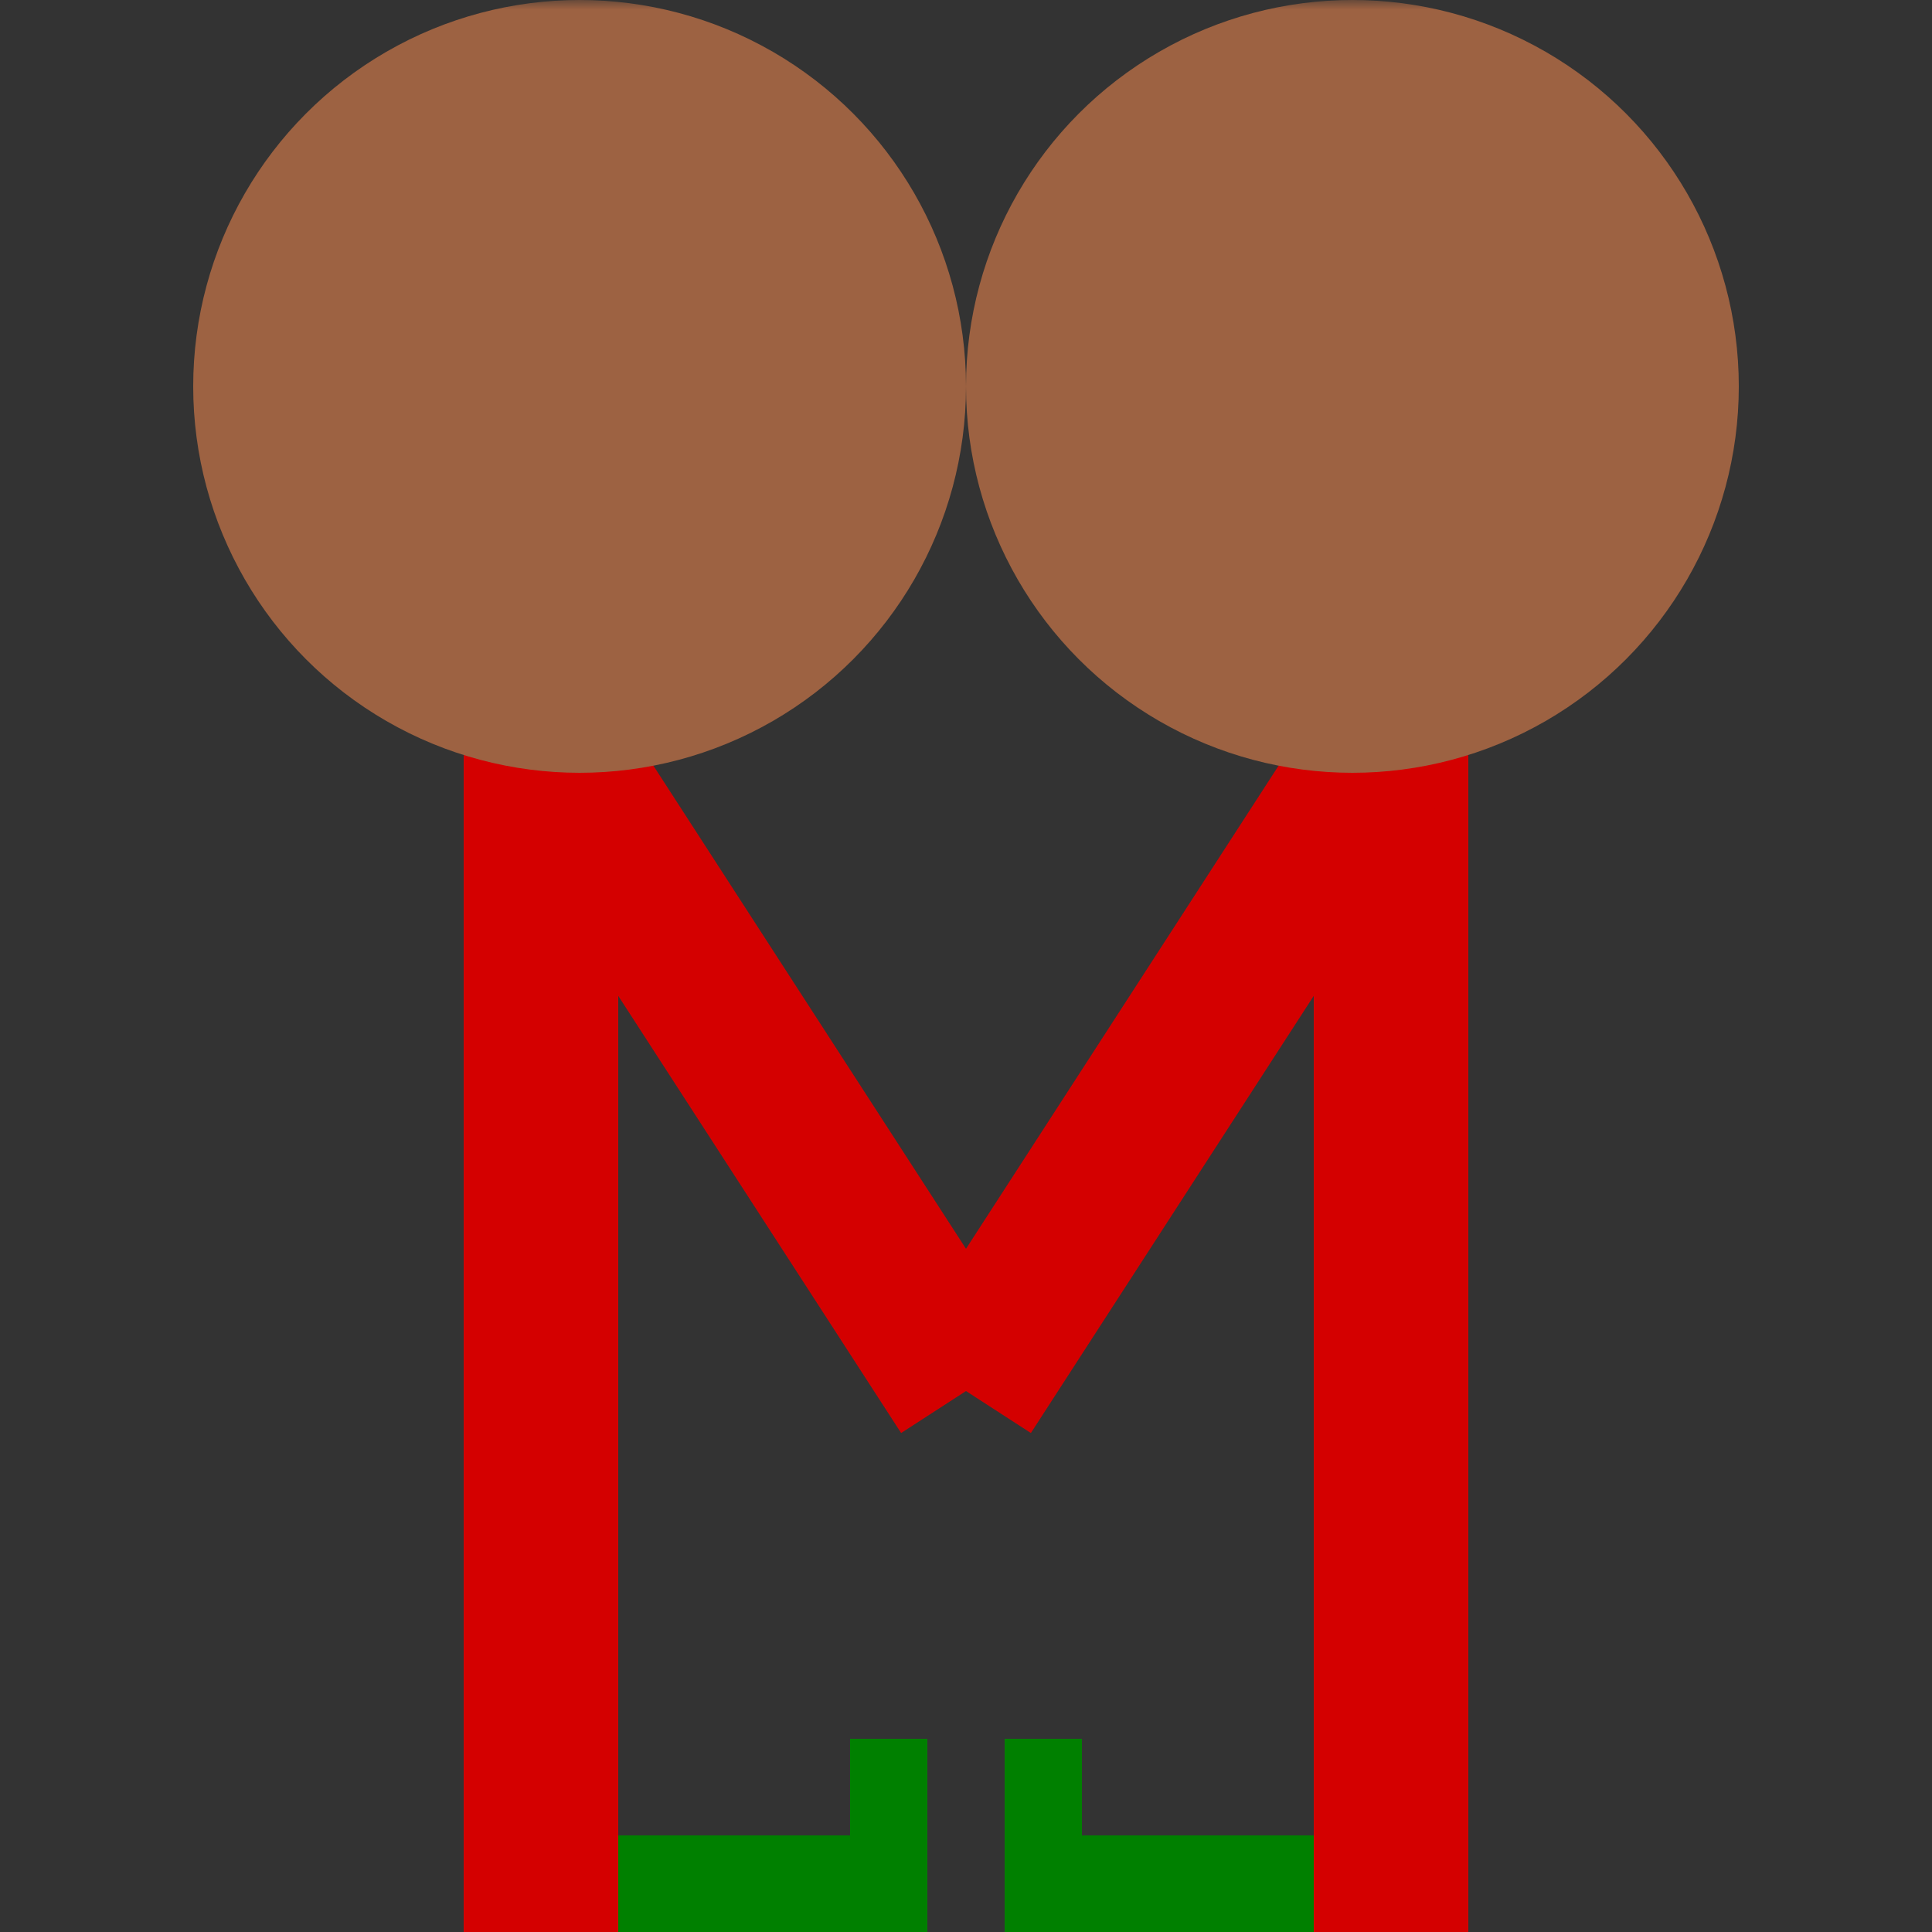
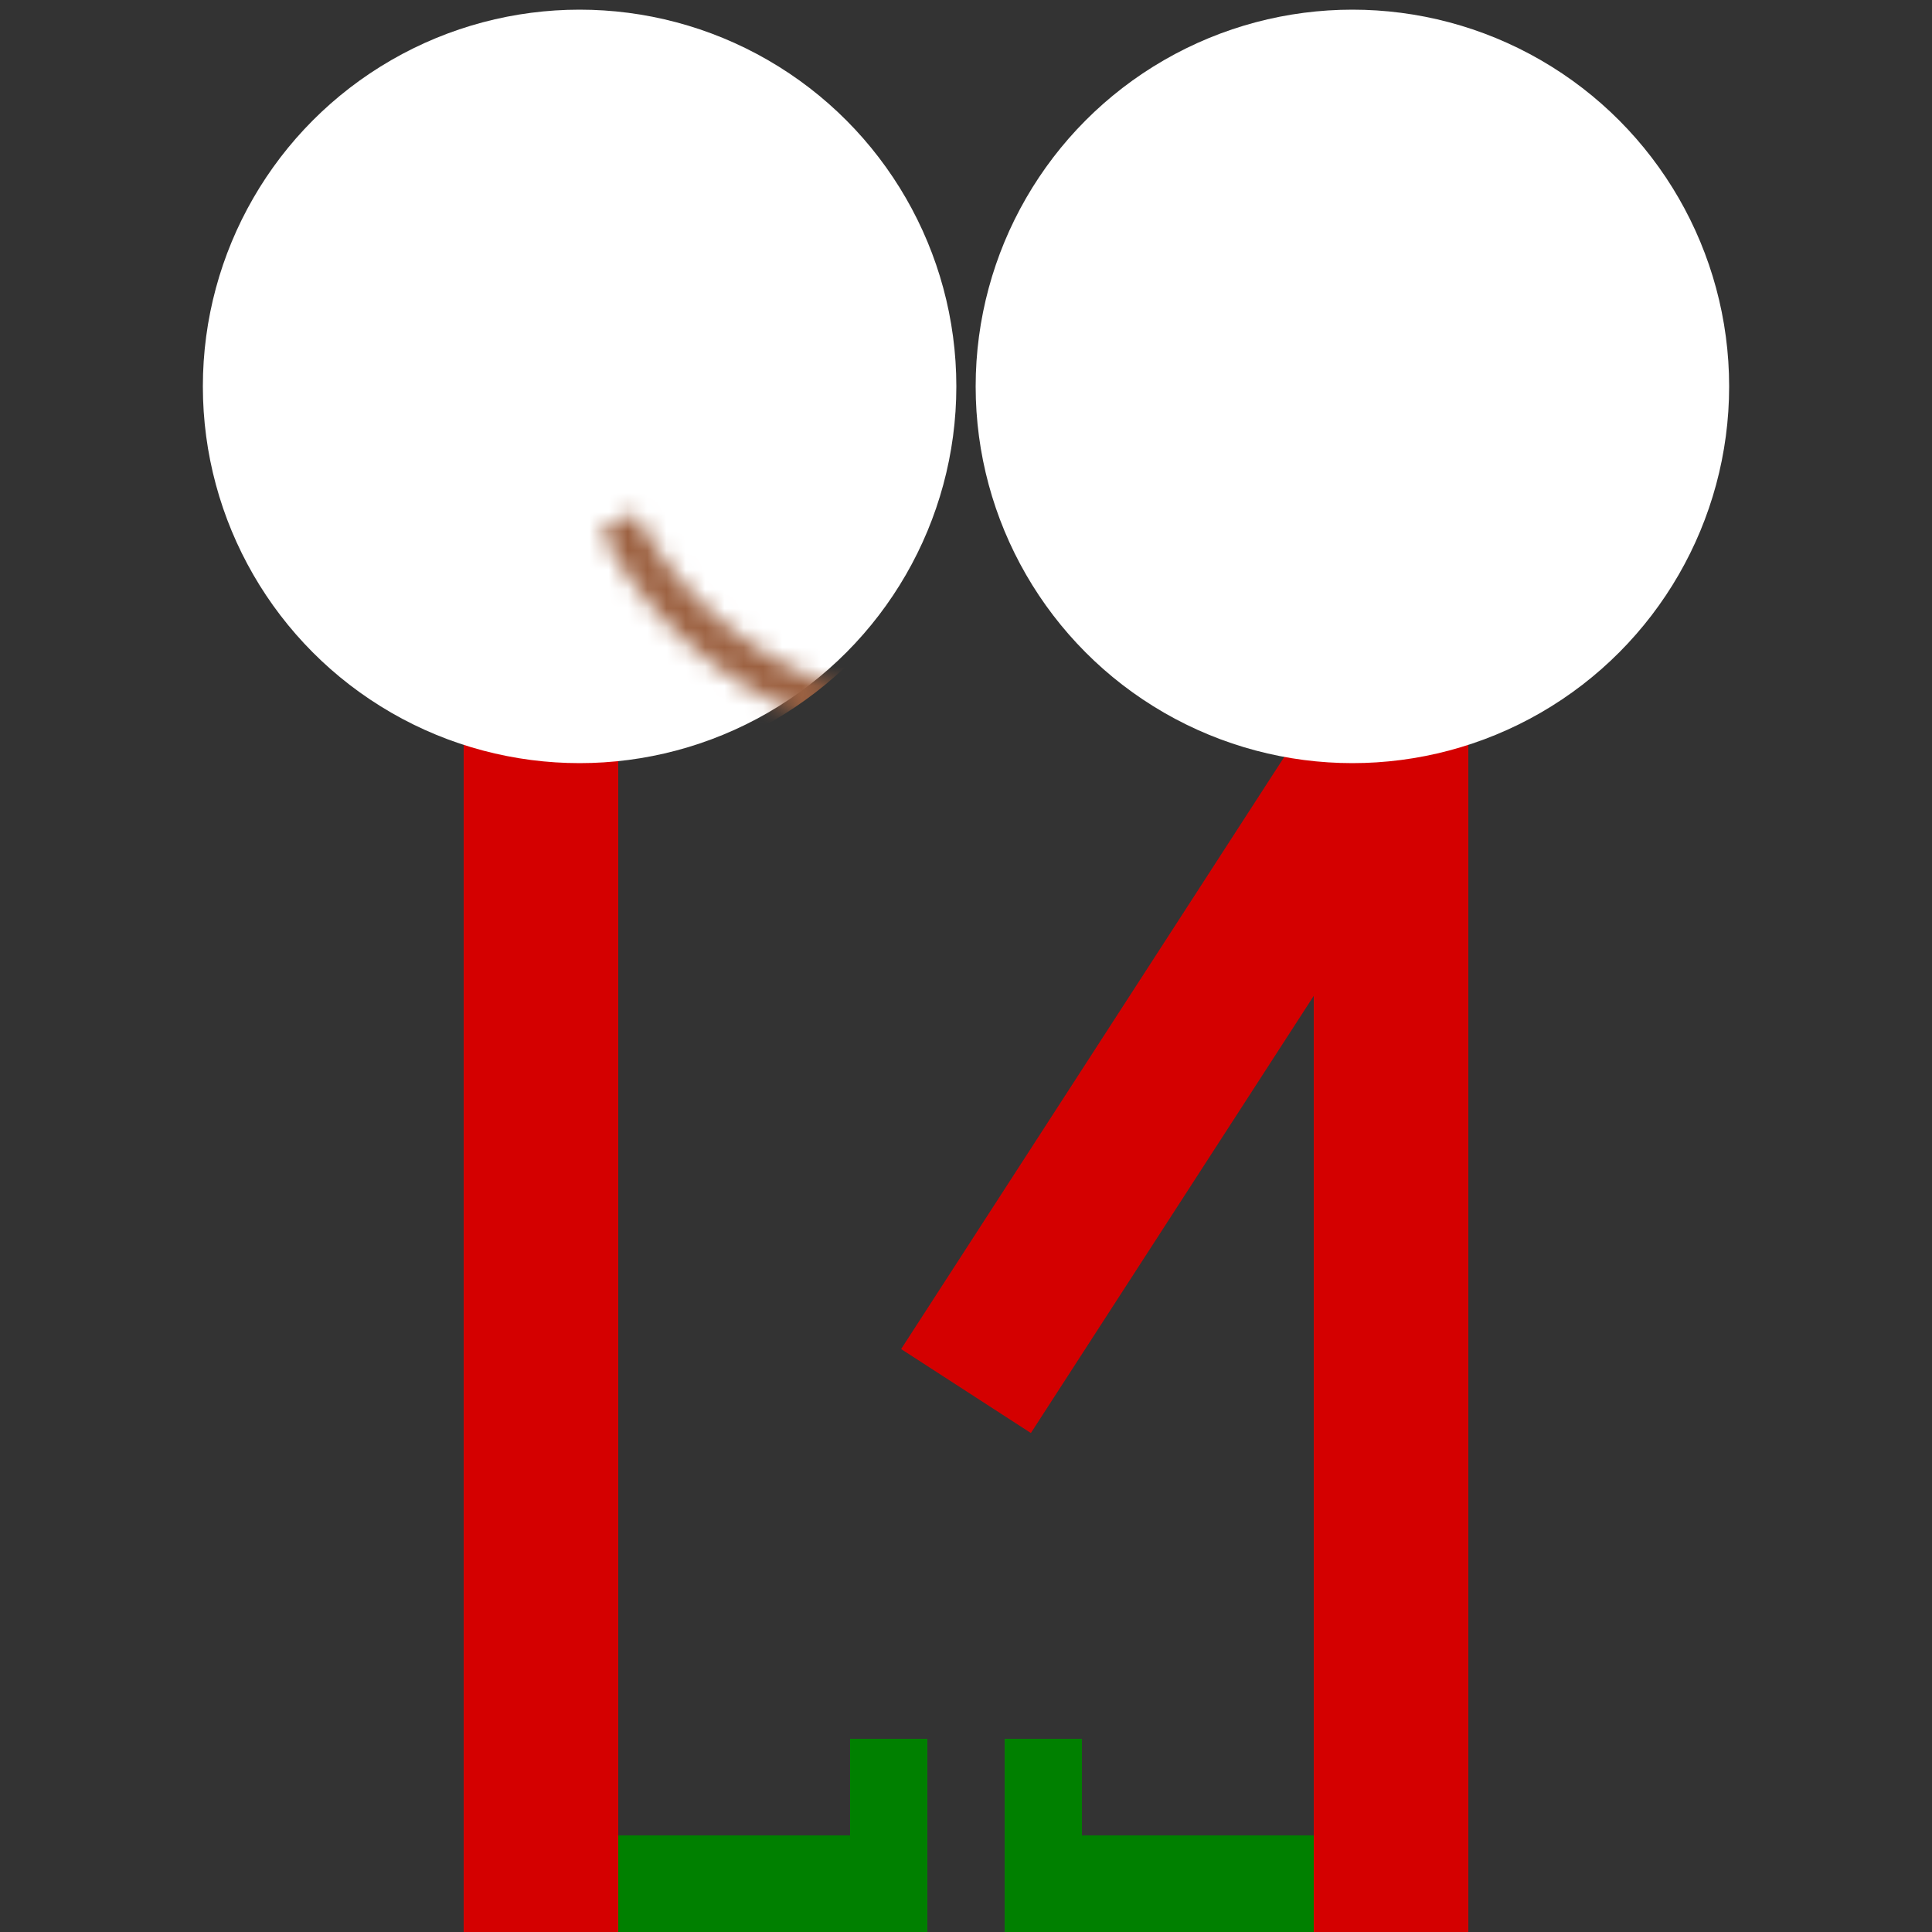
<svg xmlns="http://www.w3.org/2000/svg" width="100" height="100" viewBox="0 0 100 100">
  <rect x="0" y="0" width="100" height="100" fill="#333333" stroke="none" />
  <line x1="28" y1="38" x2="28" y2="100" stroke="#D40000" stroke-width="8" />
  <line x1="72" y1="38" x2="72" y2="100" stroke="#D40000" stroke-width="8" />
-   <line x1="28" y1="38" x2="50" y2="72" stroke="#D40000" stroke-width="8" />
  <line x1="72" y1="38" x2="50" y2="72" stroke="#D40000" stroke-width="8" />
  <line x1="32" y1="98" x2="47" y2="98" stroke="#008000" stroke-width="6" />
  <line x1="46" y1="90" x2="46" y2="100" stroke="#008000" stroke-width="4" />
  <line x1="68" y1="98" x2="53" y2="98" stroke="#008000" stroke-width="6" />
  <line x1="54" y1="90" x2="54" y2="100" stroke="#008000" stroke-width="4" />
  <mask id="cut-out">
-     <rect width="100%" height="100%" fill="white" />
-     <circle cx="42" cy="20" r="1.5" fill="black" />
    <circle cx="58" cy="20" r="1.5" fill="black" />
    <path d="M32 27 A20 19 0 0 0 68 27" stroke="black" stroke-width="2" fill="none" />
  </mask>
  <circle cx="30" cy="20" r="19.5" fill="white" />
  <circle cx="70" cy="20" r="19.5" fill="white" />
  <circle cx="30" cy="20" r="20" fill="#9D6242" mask="url(#cut-out)" />
-   <circle cx="70" cy="20" r="20" fill="#9D6242" mask="url(#cut-out)" />
</svg>